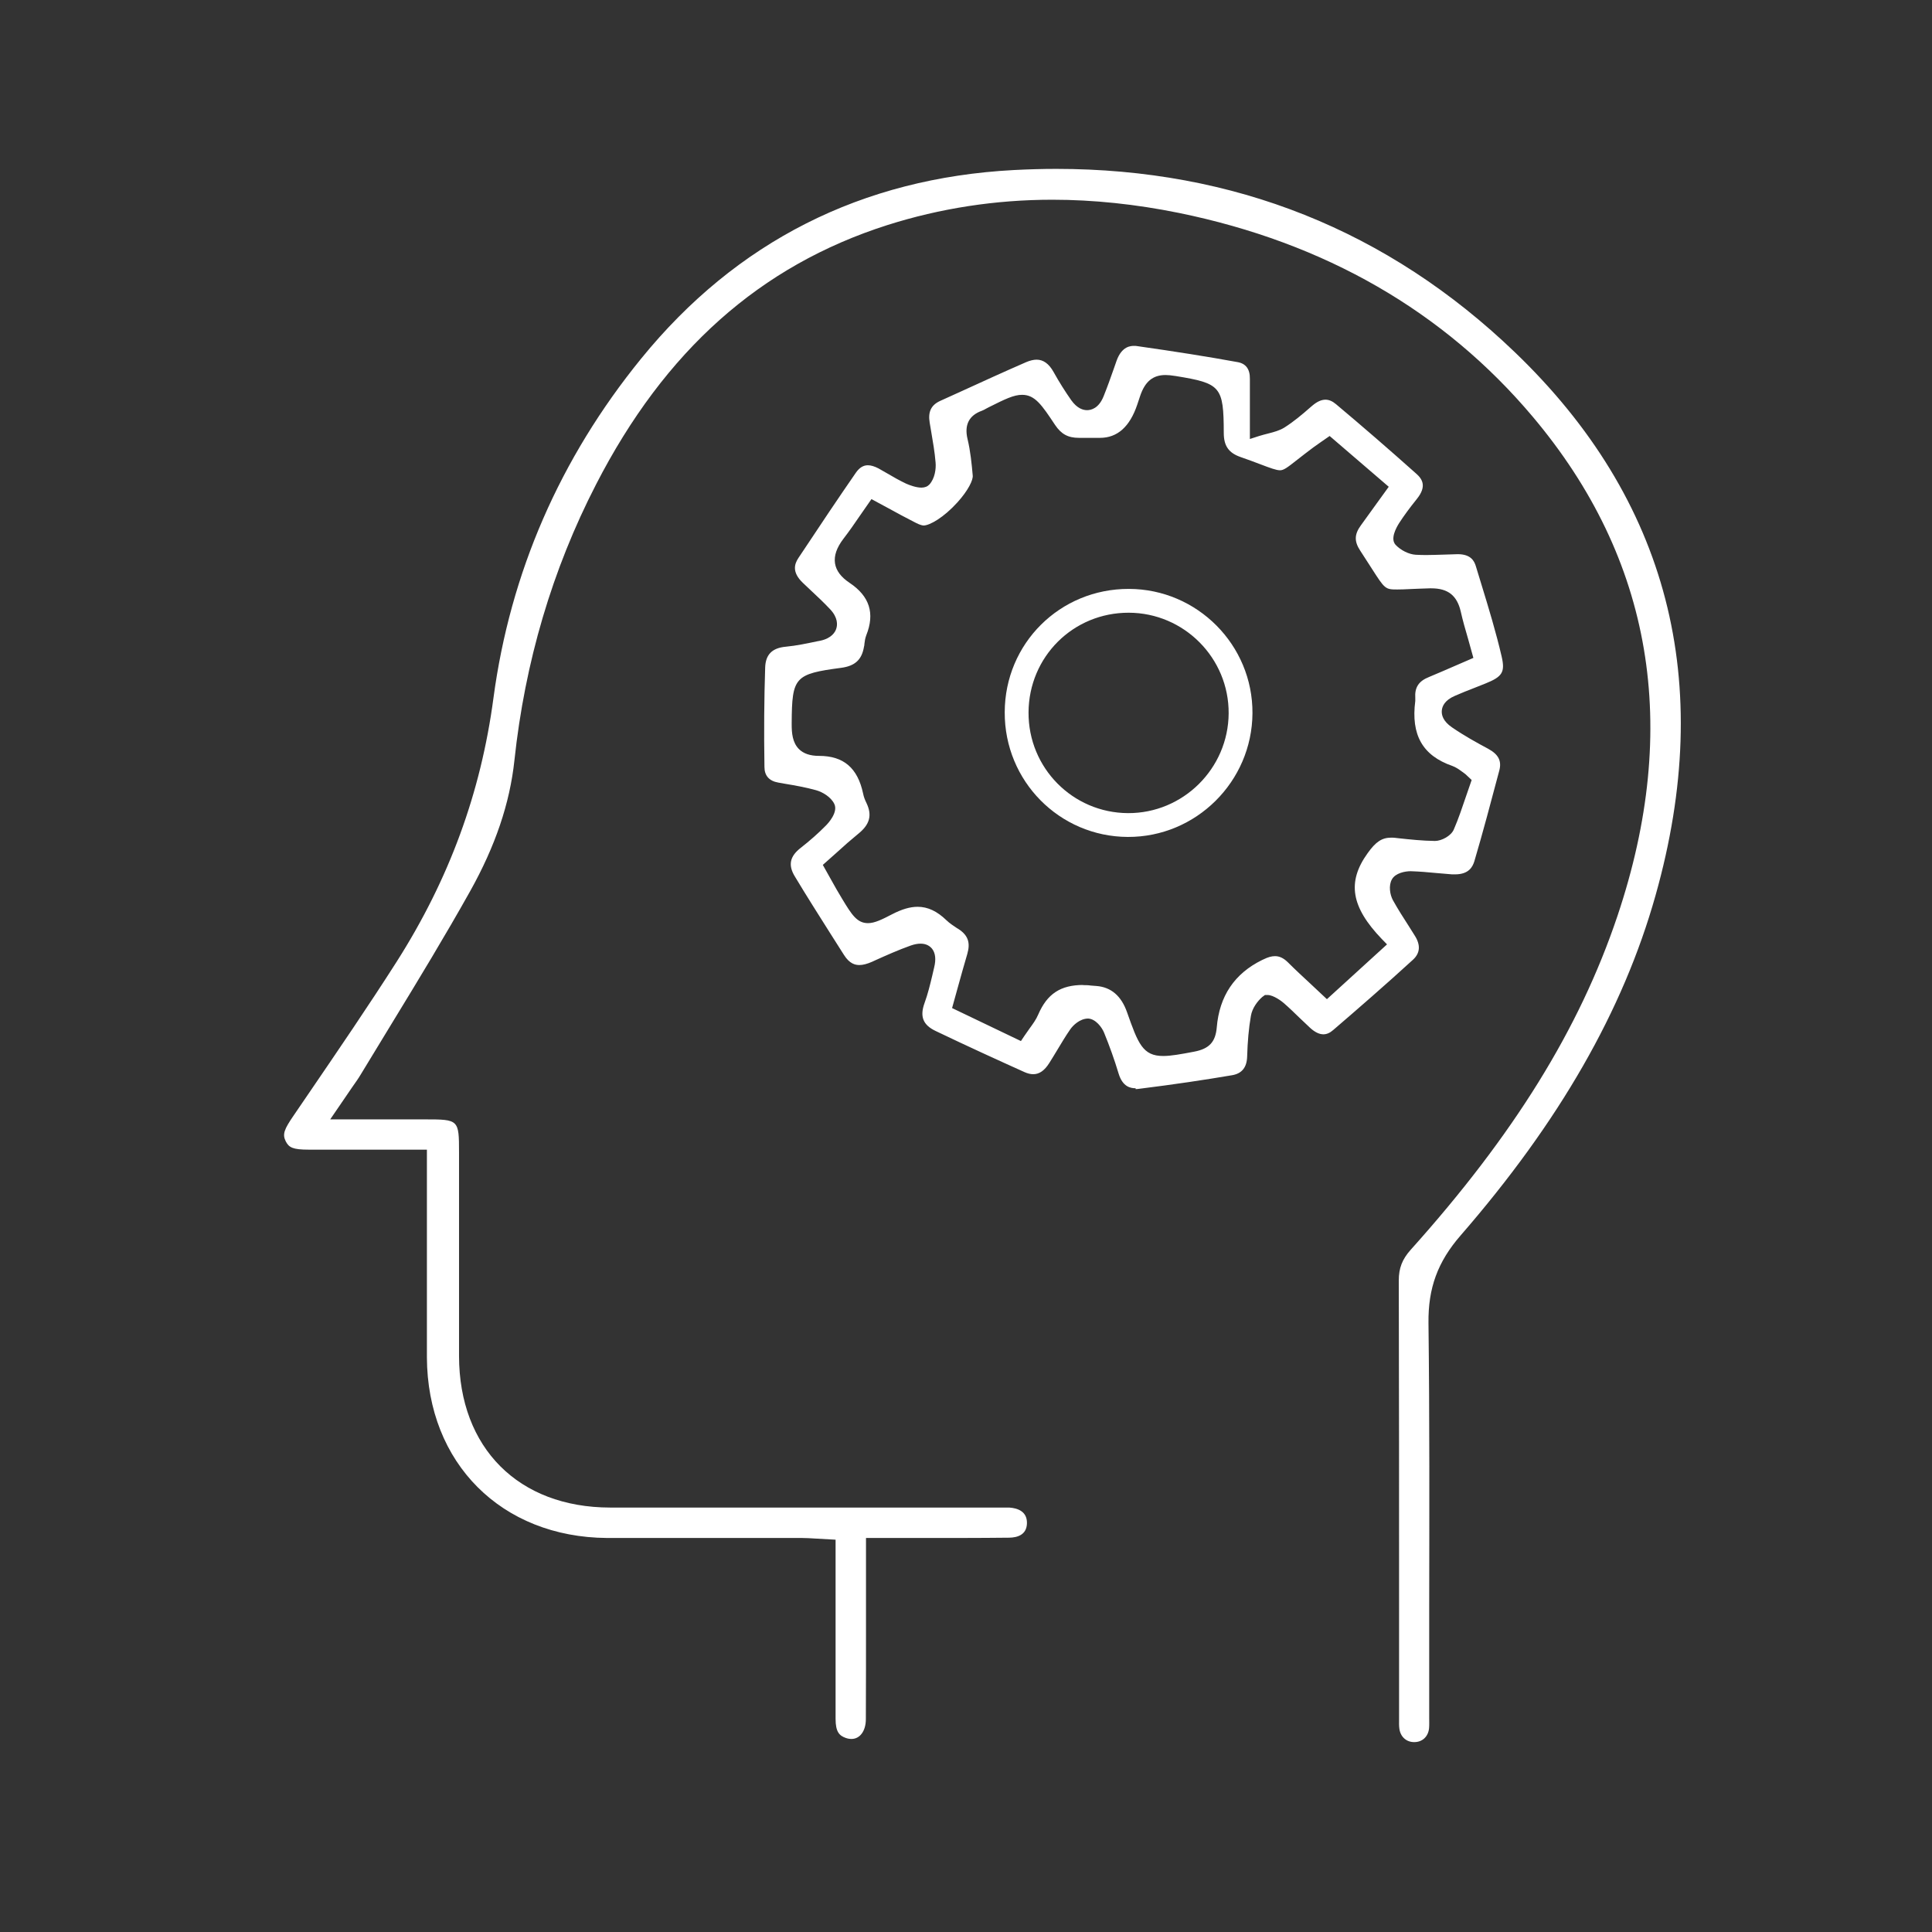
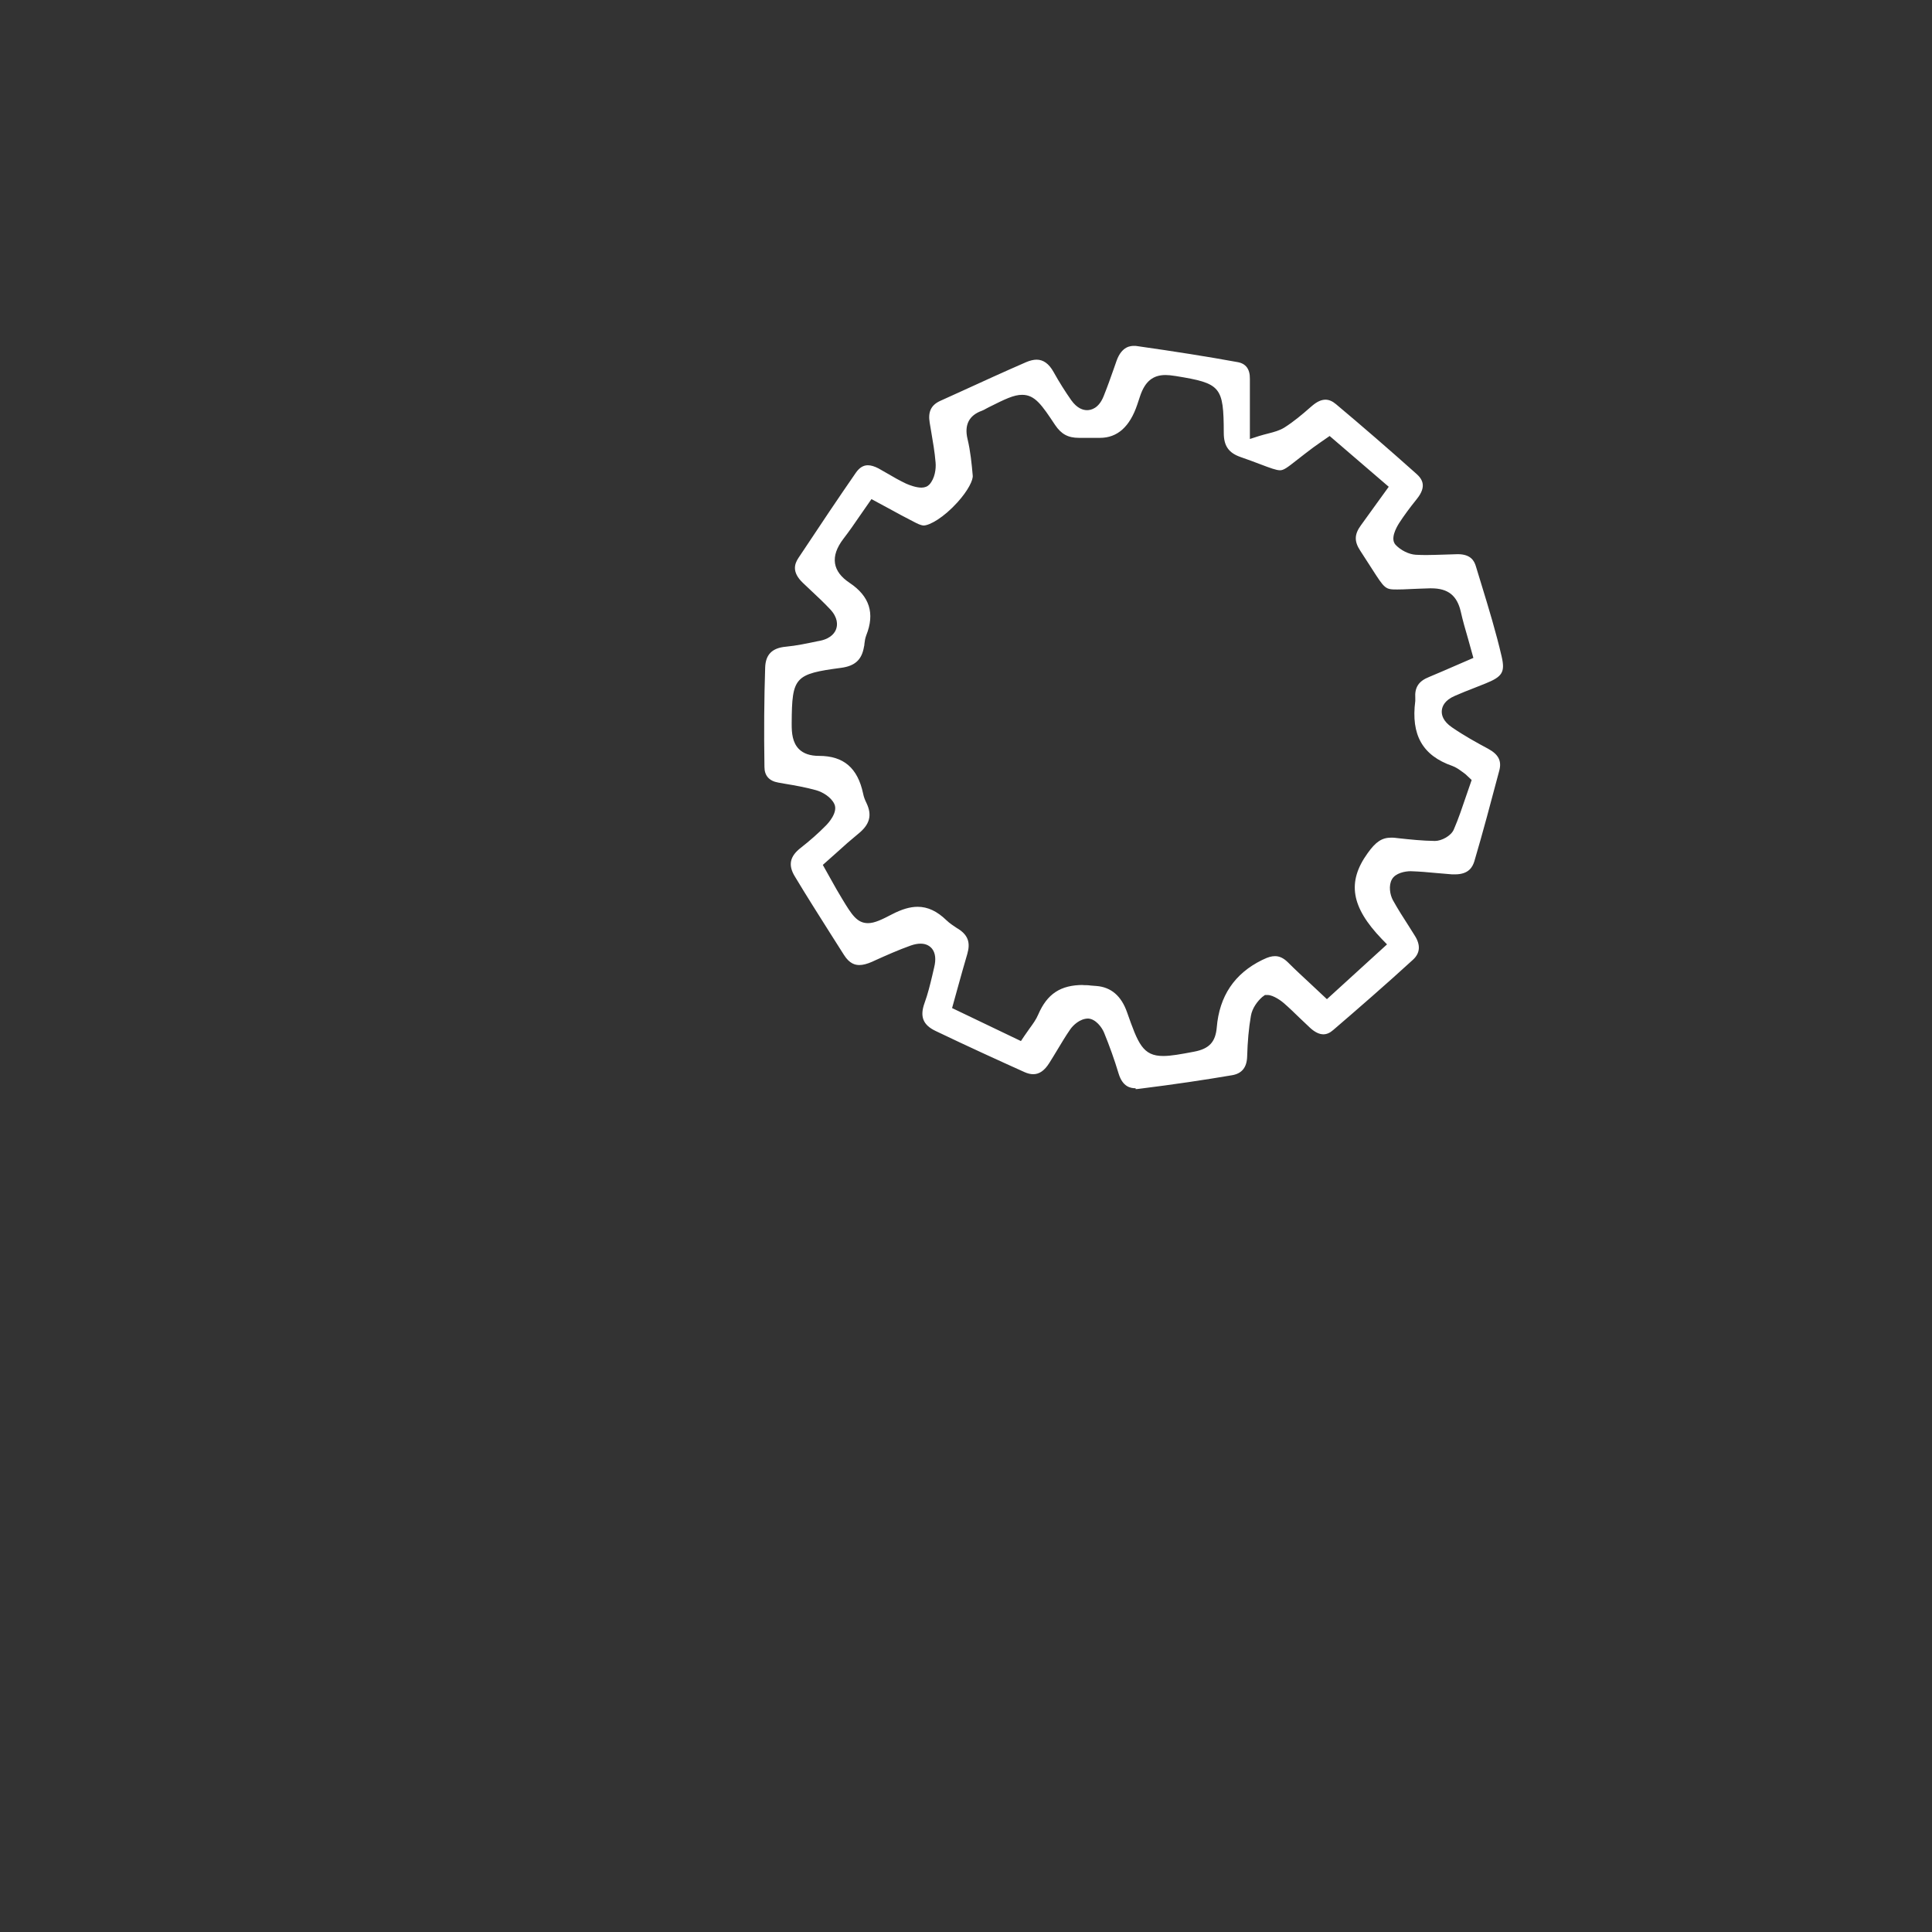
<svg xmlns="http://www.w3.org/2000/svg" xmlns:ns1="http://sodipodi.sourceforge.net/DTD/sodipodi-0.dtd" xmlns:ns2="http://www.inkscape.org/namespaces/inkscape" id="Layer_1" viewBox="0 0 80 80" version="1.1" ns1:docname="MT_About_Icon_Agile 0.svg" width="80" height="80" ns2:version="0.92.3 (2405546, 2018-03-11)">
  <rect x="0" y="0" width="80" height="80" fill="#333333" stroke="none" />
  <defs id="defs6">
    <style id="style4">.cls-1{fill:#fff;stroke-width:0px;}</style>
  </defs>
  <g id="g20" transform="matrix(0.594,0,0,0.594,11.761,6.993)" style="fill:#ffffff">
-     <path style="fill:#ffffff;stroke-width:0px" id="path8" d="m 78.78,109.67 c -0.55,0 -0.96,-0.38 -1.03,-0.94 -0.03,-0.21 -0.02,-0.42 -0.02,-0.63 v -7.65 c 0,-7.66 0,-15.32 -0.02,-22.97 0,-0.85 0.24,-1.47 0.83,-2.13 C 85.73,67.34 90.31,59.94 92.95,52.09 97.38,38.91 95.4,27.19 87.05,17.28 80.86,9.93 72.56,5.15 62.38,3.07 c -3,-0.61 -5.97,-0.92 -8.82,-0.92 -3.96,0 -7.83,0.6 -11.51,1.77 -8.86,2.83 -15.5,8.74 -20.3,18.08 -3.05,5.92 -4.96,12.39 -5.69,19.24 -0.32,2.99 -1.33,5.97 -3.09,9.12 -1.73,3.09 -3.6,6.17 -5.42,9.15 -0.73,1.2 -1.46,2.4 -2.19,3.6 -0.17,0.29 -0.37,0.57 -0.61,0.91 l -1.53,2.24 h 6.62 c 2.34,0 2.36,0.02 2.36,2.31 v 4.46 c 0,3.24 0,6.49 0,9.73 0.01,6.41 4.15,10.55 10.53,10.56 h 27.42 c 0.14,0 0.27,0 0.41,0 0.57,0.04 1.24,0.26 1.23,1.08 -0.01,0.83 -0.68,1.01 -1.23,1.02 -1.1,0.01 -2.2,0.02 -3.3,0.02 h -6.69 c 0,0 0,5.69 0,5.69 0,2.32 0,4.63 -0.01,6.94 0,0.82 -0.41,1.38 -1,1.38 -0.13,0 -0.26,-0.02 -0.4,-0.07 -0.45,-0.16 -0.71,-0.42 -0.71,-1.33 0,-2.37 0,-4.73 0,-7.1 v -5.39 c 0,0 -1.42,-0.08 -1.42,-0.08 -0.33,-0.02 -0.64,-0.04 -0.94,-0.04 H 27.6 c -1.69,0 -3.39,0 -5.08,0 C 15.15,95.39 9.99,90.22 9.96,82.85 c 0,-2.76 0,-5.53 0,-8.29 v -6.19 c 0,0 -5.08,0 -5.08,0 -1,0 -1.98,0 -2.96,0 h -0.2 c -1.11,0 -1.38,-0.15 -1.6,-0.58 -0.25,-0.5 -0.11,-0.84 0.57,-1.83 L 1.68,64.51 C 3.76,61.46 5.88,58.36 7.87,55.24 11.51,49.51 13.72,43.5 14.6,36.88 15.77,28.15 19.23,20.19 24.9,13.22 31.53,5.07 40.27,0.64 50.89,0.08 51.87,0.03 52.86,0 53.83,0 66.21,0 76.96,4.29 85.79,12.77 96.5,23.04 99.8,35.78 95.61,50.64 93.35,58.68 88.9,66.43 82.02,74.35 c -1.6,1.84 -2.27,3.67 -2.24,6.11 0.08,6.64 0.06,13.39 0.05,19.92 0,2.44 0,4.84 0,7.24 v 0.33 c 0,0.28 0.01,0.52 -0.01,0.76 -0.06,0.58 -0.47,0.96 -1.03,0.96 z" class="cls-1" ns2:connector-curvature="0" />
    <path style="fill:#ffffff;stroke-width:0px" id="path10" d="m 59.37,64.09 c -0.38,0 -0.91,-0.11 -1.19,-1.02 -0.29,-0.97 -0.64,-1.94 -1.02,-2.87 -0.15,-0.36 -0.58,-0.94 -1.1,-0.97 v 0 c -0.59,0 -1.07,0.49 -1.25,0.75 -0.32,0.46 -0.61,0.95 -0.9,1.43 -0.19,0.31 -0.37,0.62 -0.57,0.93 -0.33,0.52 -0.69,0.77 -1.11,0.77 -0.19,0 -0.4,-0.05 -0.62,-0.15 -1.71,-0.77 -3.95,-1.79 -6.18,-2.86 -0.89,-0.42 -1.12,-1.01 -0.78,-1.95 0.23,-0.63 0.39,-1.29 0.54,-1.92 l 0.13,-0.56 c 0.14,-0.56 0.09,-1 -0.14,-1.3 -0.13,-0.16 -0.37,-0.36 -0.8,-0.36 -0.21,0 -0.43,0.04 -0.69,0.13 -0.87,0.31 -1.72,0.69 -2.54,1.06 L 41,55.27 c -0.34,0.15 -0.64,0.23 -0.89,0.23 -0.27,0 -0.68,-0.07 -1.08,-0.71 l -0.94,-1.48 c -0.84,-1.33 -1.68,-2.65 -2.49,-4 -0.47,-0.78 -0.34,-1.39 0.42,-1.98 0.64,-0.5 1.23,-1.02 1.76,-1.56 0.15,-0.15 0.86,-0.92 0.58,-1.5 -0.23,-0.48 -0.81,-0.83 -1.28,-0.96 -0.72,-0.2 -1.46,-0.33 -2.18,-0.45 l -0.45,-0.08 c -0.63,-0.11 -0.96,-0.48 -0.96,-1.09 -0.04,-2.5 -0.02,-4.77 0.05,-6.93 0.03,-0.9 0.48,-1.36 1.43,-1.45 0.75,-0.07 1.49,-0.23 2.21,-0.38 l 0.21,-0.04 c 0.79,-0.17 1.04,-0.61 1.11,-0.85 0.08,-0.25 0.12,-0.75 -0.42,-1.33 -0.44,-0.47 -0.9,-0.9 -1.37,-1.34 l -0.55,-0.52 c -0.78,-0.75 -0.57,-1.32 -0.3,-1.73 1.55,-2.34 2.82,-4.23 4.01,-5.95 0.24,-0.34 0.51,-0.51 0.83,-0.51 0.22,0 0.47,0.08 0.74,0.22 0.21,0.12 0.42,0.24 0.63,0.36 0.42,0.25 0.85,0.49 1.29,0.7 0.22,0.1 0.7,0.28 1.07,0.28 0.24,0 0.43,-0.08 0.56,-0.22 0.38,-0.42 0.47,-1.09 0.43,-1.53 C 45.36,19.73 45.23,19 45.11,18.29 l -0.1,-0.59 c -0.13,-0.77 0.1,-1.24 0.74,-1.53 l 1.39,-0.63 c 1.53,-0.7 3.06,-1.4 4.6,-2.07 0.26,-0.11 0.51,-0.17 0.72,-0.17 0.47,0 0.86,0.28 1.18,0.85 0.4,0.72 0.82,1.38 1.24,1.98 0.41,0.57 0.82,0.69 1.1,0.69 0.28,0 0.81,-0.12 1.15,-0.96 0.25,-0.62 0.48,-1.26 0.7,-1.89 l 0.21,-0.6 c 0.37,-1.03 1.01,-1.03 1.22,-1.03 0.08,0 0.16,0 0.25,0.02 2.6,0.37 4.88,0.73 6.96,1.11 0.58,0.1 0.87,0.49 0.86,1.16 v 4.2 c 0,0 0.65,-0.21 0.65,-0.21 0.22,-0.07 0.43,-0.12 0.62,-0.17 0.43,-0.11 0.8,-0.21 1.14,-0.42 0.66,-0.42 1.25,-0.92 1.82,-1.42 l 0.13,-0.11 c 0.32,-0.27 0.62,-0.41 0.91,-0.41 0.24,0 0.48,0.1 0.73,0.31 1.86,1.56 3.74,3.19 5.6,4.85 0.42,0.37 0.75,0.88 0.04,1.76 -0.53,0.66 -0.91,1.18 -1.24,1.69 -0.2,0.32 -0.63,1.09 -0.24,1.51 0.36,0.38 0.92,0.66 1.4,0.69 0.24,0.01 0.48,0.02 0.72,0.02 0.41,0 0.83,-0.02 1.25,-0.03 0.32,-0.01 0.64,-0.02 0.96,-0.03 v 0 c 0.91,0 1.15,0.47 1.26,0.83 l 0.4,1.31 c 0.5,1.63 1.01,3.31 1.4,4.99 0.25,1.09 0.06,1.41 -1.14,1.89 l -0.73,0.29 c -0.47,0.18 -0.94,0.37 -1.4,0.57 -0.69,0.3 -0.87,0.71 -0.9,1.01 -0.03,0.3 0.07,0.75 0.72,1.19 0.83,0.57 1.7,1.05 2.52,1.49 0.71,0.39 0.94,0.84 0.77,1.5 -0.6,2.26 -1.14,4.3 -1.74,6.33 -0.12,0.39 -0.38,0.92 -1.35,0.92 -0.07,0 -0.13,0 -0.2,0 -0.36,-0.03 -0.71,-0.06 -1.07,-0.09 -0.61,-0.06 -1.21,-0.11 -1.82,-0.13 v 0 c -0.38,0 -1.06,0.12 -1.31,0.57 -0.24,0.43 -0.14,1.06 0.07,1.45 0.34,0.61 0.72,1.21 1.09,1.78 l 0.44,0.7 c 0.41,0.65 0.37,1.21 -0.13,1.67 -1.89,1.73 -3.86,3.44 -5.56,4.9 -0.24,0.21 -0.46,0.3 -0.69,0.3 v 0 c -0.28,0 -0.59,-0.15 -0.91,-0.44 -0.26,-0.24 -0.51,-0.48 -0.76,-0.72 -0.36,-0.35 -0.71,-0.69 -1.09,-1.02 -0.13,-0.12 -0.72,-0.56 -1.12,-0.56 h -0.19 l -0.19,0.14 c -0.32,0.28 -0.7,0.77 -0.79,1.32 -0.15,0.86 -0.23,1.79 -0.26,2.82 -0.02,0.76 -0.36,1.19 -1.04,1.31 -1.95,0.33 -4.01,0.64 -6.5,0.95 -0.08,0.01 -0.17,0.02 -0.24,0.02 z m -3.7,-7.19 c 0.18,0 0.38,0 0.57,0.03 l 0.39,0.03 q 1.54,0.12 2.14,1.84 c 0.76,2.15 1.08,3.05 2.53,3.04 0.52,0 1.2,-0.12 2.14,-0.3 1.06,-0.2 1.49,-0.68 1.58,-1.68 q 0.27,-3.29 3.16,-4.71 l 0.11,-0.05 c 0.3,-0.15 0.56,-0.22 0.79,-0.22 0.32,0 0.61,0.14 0.92,0.45 0.5,0.5 1.02,0.98 1.58,1.5 l 1.12,1.05 4.19,-3.82 -0.36,-0.37 c -2.15,-2.24 -2.44,-3.98 -0.99,-5.99 0.57,-0.8 1,-1.08 1.64,-1.08 0.08,0 0.16,0 0.25,0.01 l 0.26,0.03 c 0.83,0.09 1.69,0.18 2.54,0.19 0.46,0 1.13,-0.35 1.32,-0.81 0.33,-0.76 0.59,-1.55 0.85,-2.31 l 0.39,-1.13 -0.33,-0.31 c -0.08,-0.08 -0.14,-0.13 -0.2,-0.17 L 82.08,41.99 C 81.9,41.86 81.69,41.71 81.44,41.62 79.37,40.9 78.55,39.46 78.86,37.09 v -0.05 c 0,0 0,-0.15 0,-0.15 -0.05,-0.74 0.23,-1.18 0.96,-1.47 0.6,-0.25 1.2,-0.51 1.82,-0.78 l 1.27,-0.55 -0.37,-1.33 c -0.19,-0.65 -0.37,-1.27 -0.51,-1.9 -0.26,-1.12 -0.89,-1.62 -2.05,-1.62 h -0.11 c -0.53,0.01 -0.98,0.04 -1.35,0.05 -0.37,0.02 -0.67,0.03 -0.92,0.03 -0.83,0 -0.86,-0.03 -1.78,-1.47 -0.22,-0.34 -0.48,-0.75 -0.8,-1.24 -0.42,-0.64 -0.41,-1.13 0.04,-1.75 0.37,-0.51 0.74,-1.03 1.14,-1.58 l 0.81,-1.12 -4.12,-3.54 -0.62,0.43 c -0.2,0.14 -0.36,0.25 -0.51,0.36 -0.46,0.34 -0.82,0.63 -1.12,0.86 -0.71,0.56 -0.95,0.74 -1.21,0.74 -0.26,0 -0.69,-0.16 -1.4,-0.43 -0.36,-0.14 -0.8,-0.3 -1.34,-0.49 -0.84,-0.29 -1.18,-0.78 -1.18,-1.69 -0.01,-3.23 -0.2,-3.45 -3.35,-3.96 -0.32,-0.05 -0.53,-0.07 -0.71,-0.07 -0.88,0 -1.43,0.45 -1.77,1.46 l -0.2,0.6 q -0.78,2.32 -2.6,2.32 c 0,0 -1.46,0 -1.46,0 -0.77,0 -1.24,-0.26 -1.67,-0.9 -0.93,-1.4 -1.4,-2.1 -2.3,-2.1 -0.58,0 -1.19,0.3 -2.31,0.86 l -0.21,0.11 c -0.09,0.05 -0.19,0.11 -0.28,0.14 -0.9,0.32 -1.24,0.99 -1,1.98 0.2,0.83 0.29,1.74 0.36,2.54 0.03,0.3 -0.3,1.02 -1.07,1.87 -0.95,1.05 -1.93,1.61 -2.36,1.61 -0.22,-0.02 -0.45,-0.14 -0.68,-0.26 -0.63,-0.32 -1.18,-0.62 -1.8,-0.96 l -1.15,-0.62 -0.8,1.15 c -0.38,0.56 -0.75,1.09 -1.15,1.61 -0.48,0.63 -0.67,1.19 -0.59,1.72 0.08,0.51 0.42,0.96 1.02,1.36 1.39,0.93 1.77,2.12 1.16,3.65 -0.08,0.21 -0.11,0.42 -0.13,0.6 0,0.07 -0.01,0.14 -0.03,0.2 -0.15,0.91 -0.63,1.34 -1.58,1.47 -3.25,0.43 -3.44,0.64 -3.46,3.83 v 0.12 c 0,0.59 0.05,1.25 0.5,1.71 0.32,0.32 0.78,0.48 1.41,0.48 1.71,0 2.69,0.84 3.07,2.63 0.04,0.21 0.12,0.43 0.24,0.67 0.4,0.85 0.22,1.49 -0.59,2.14 -0.49,0.4 -0.97,0.82 -1.46,1.27 -0.23,0.2 -1,0.89 -1,0.89 l 0.56,1 c 0.26,0.47 0.52,0.93 0.79,1.37 0.66,1.09 1.03,1.69 1.8,1.69 0.46,0 0.97,-0.25 1.7,-0.63 0.66,-0.34 1.23,-0.51 1.76,-0.51 0.71,0 1.36,0.31 2.01,0.94 0.23,0.22 0.48,0.38 0.72,0.54 L 47.03,53 c 0.65,0.43 0.83,0.94 0.6,1.73 -0.22,0.75 -0.43,1.49 -0.65,2.29 l -0.41,1.48 4.8,2.3 0.24,-0.36 c 0.12,-0.18 0.24,-0.34 0.35,-0.5 0.24,-0.33 0.47,-0.64 0.62,-1 0.62,-1.43 1.55,-2.05 3.13,-2.05 z" class="cls-1" ns2:connector-curvature="0" />
-     <path style="fill:#ffffff;stroke-width:0px" id="path12" d="m 58.89,29.28 c -4.8,-0.01 -8.64,3.8 -8.65,8.6 -0.02,4.79 3.81,8.67 8.58,8.69 4.75,0.02 8.66,-3.85 8.69,-8.62 0.03,-4.76 -3.85,-8.66 -8.61,-8.67 z m -0.06,15.63 c -3.85,-0.02 -6.95,-3.15 -6.93,-7.02 0.02,-3.88 3.11,-6.96 6.99,-6.95 3.85,0.01 6.98,3.16 6.96,7.01 -0.02,3.85 -3.18,6.98 -7.02,6.96 z" class="cls-1" ns2:connector-curvature="0" />
  </g>
</svg>